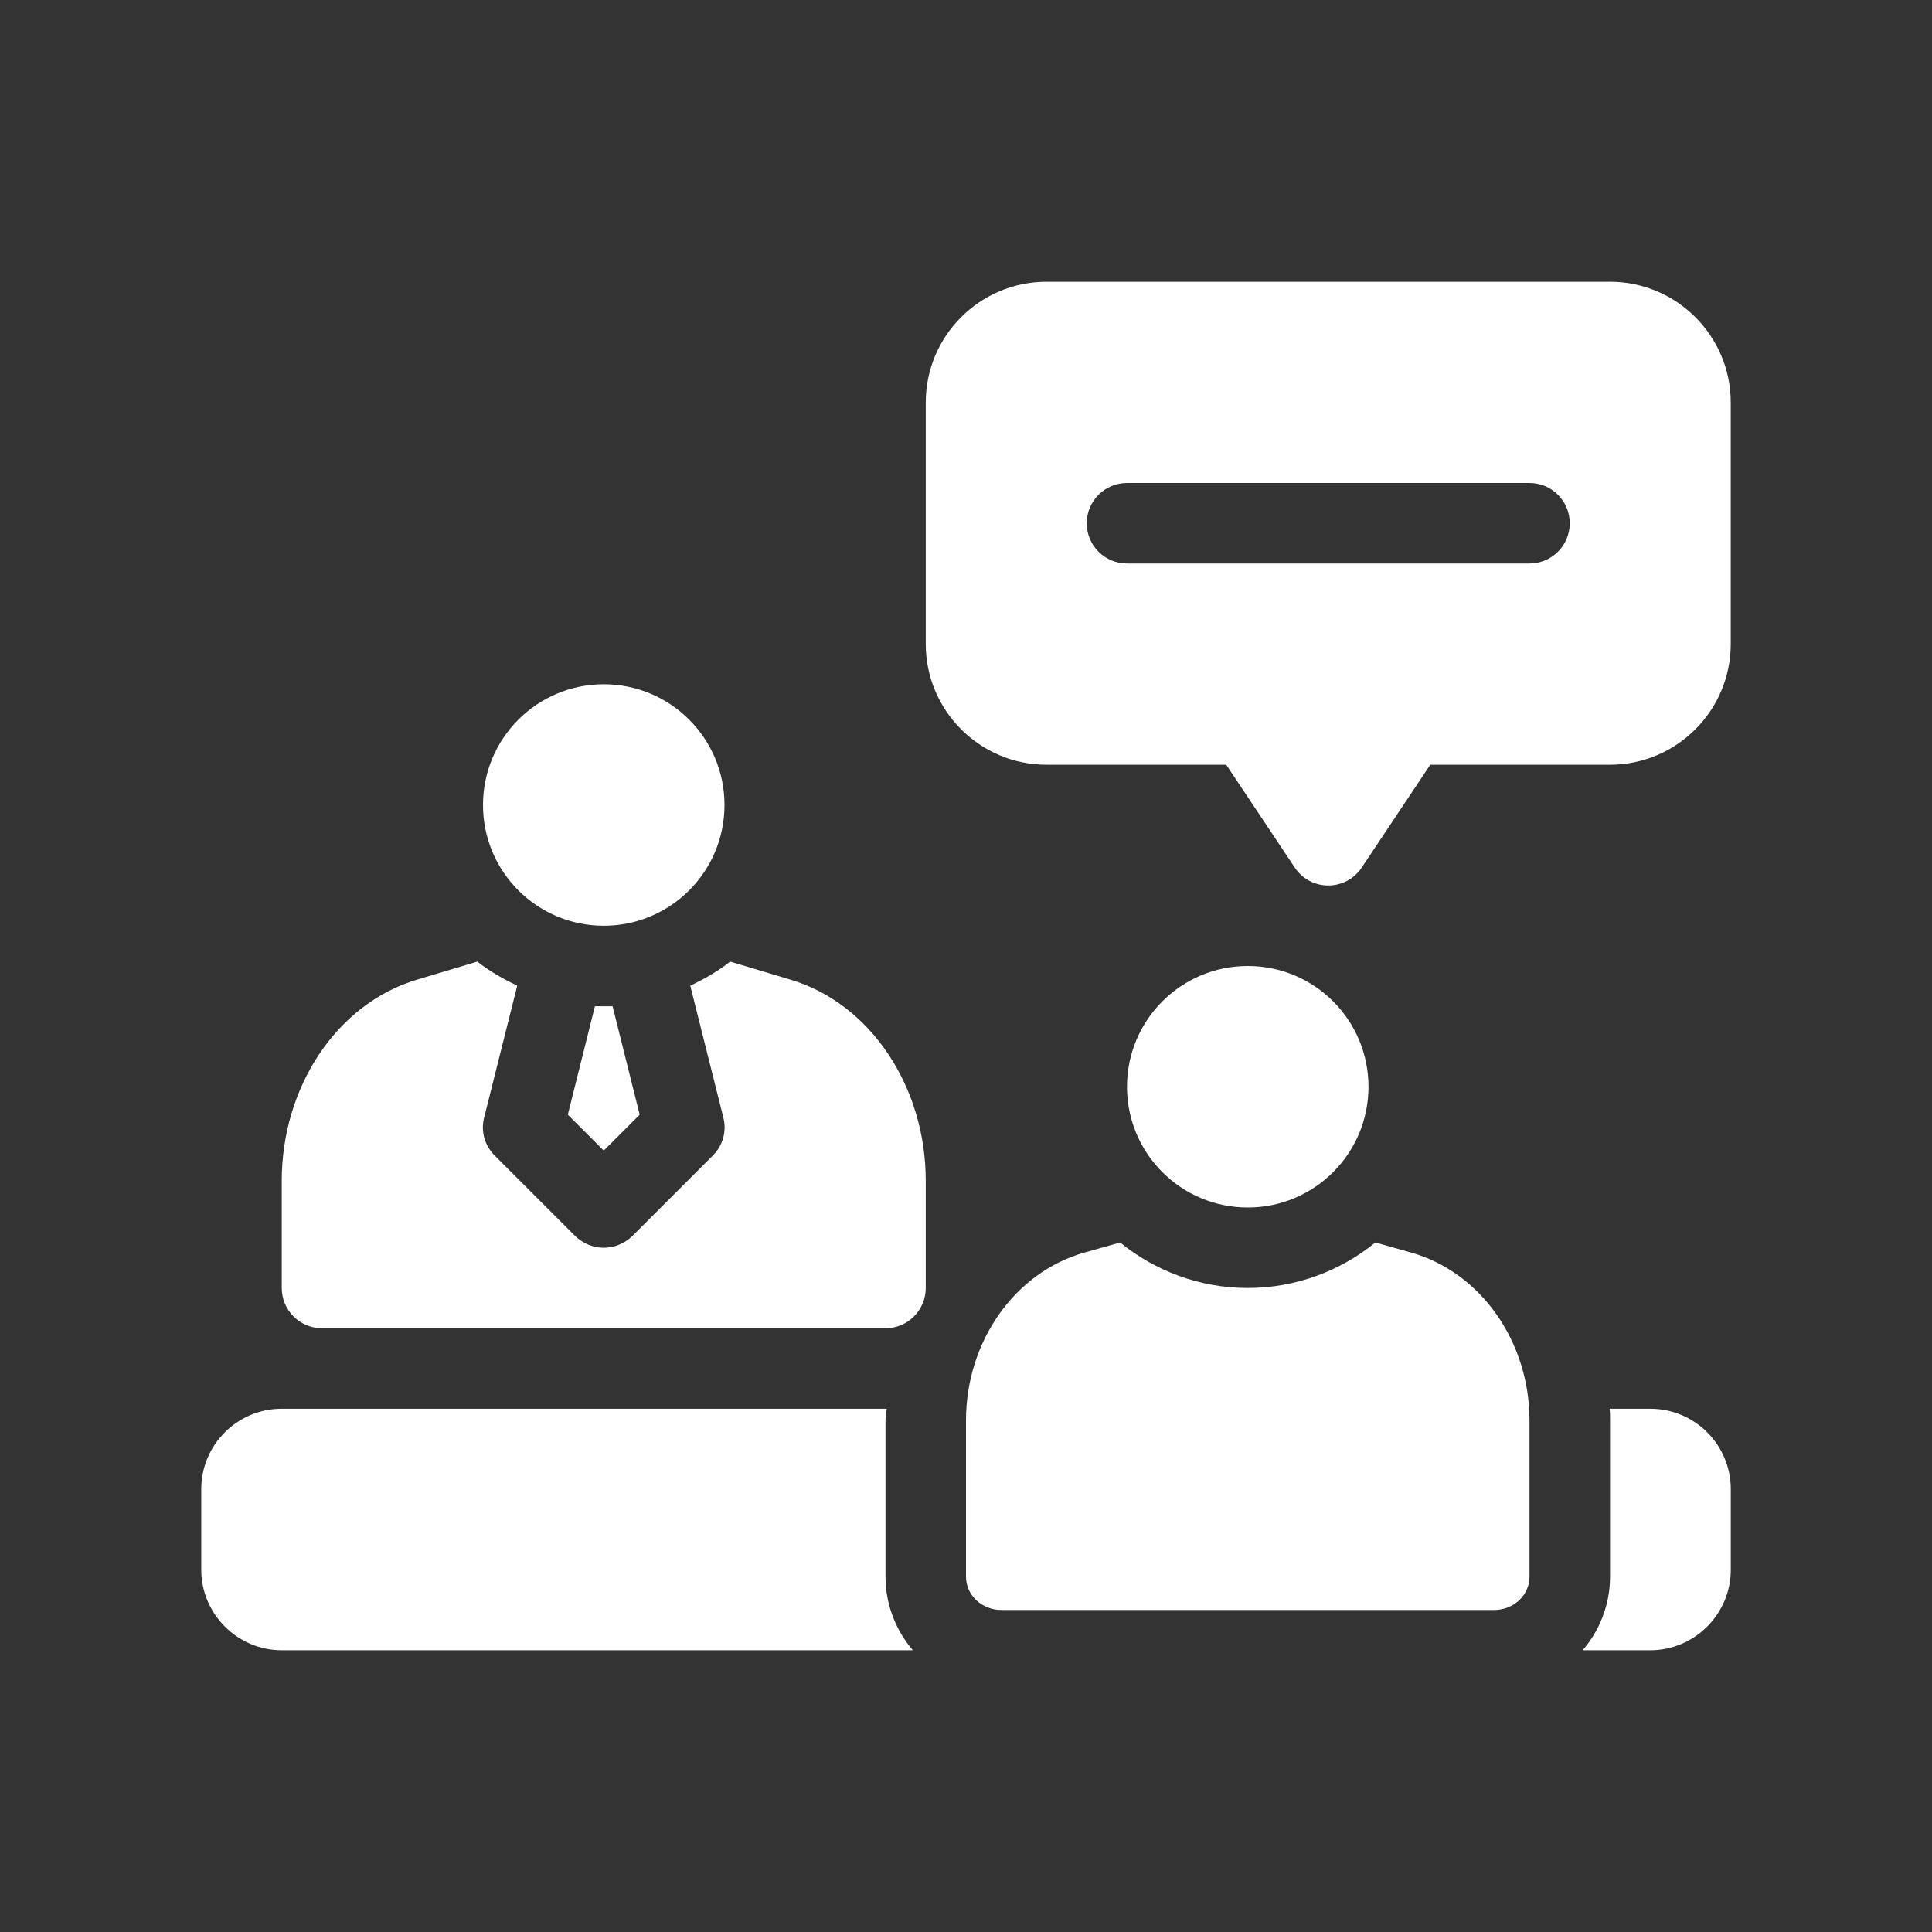
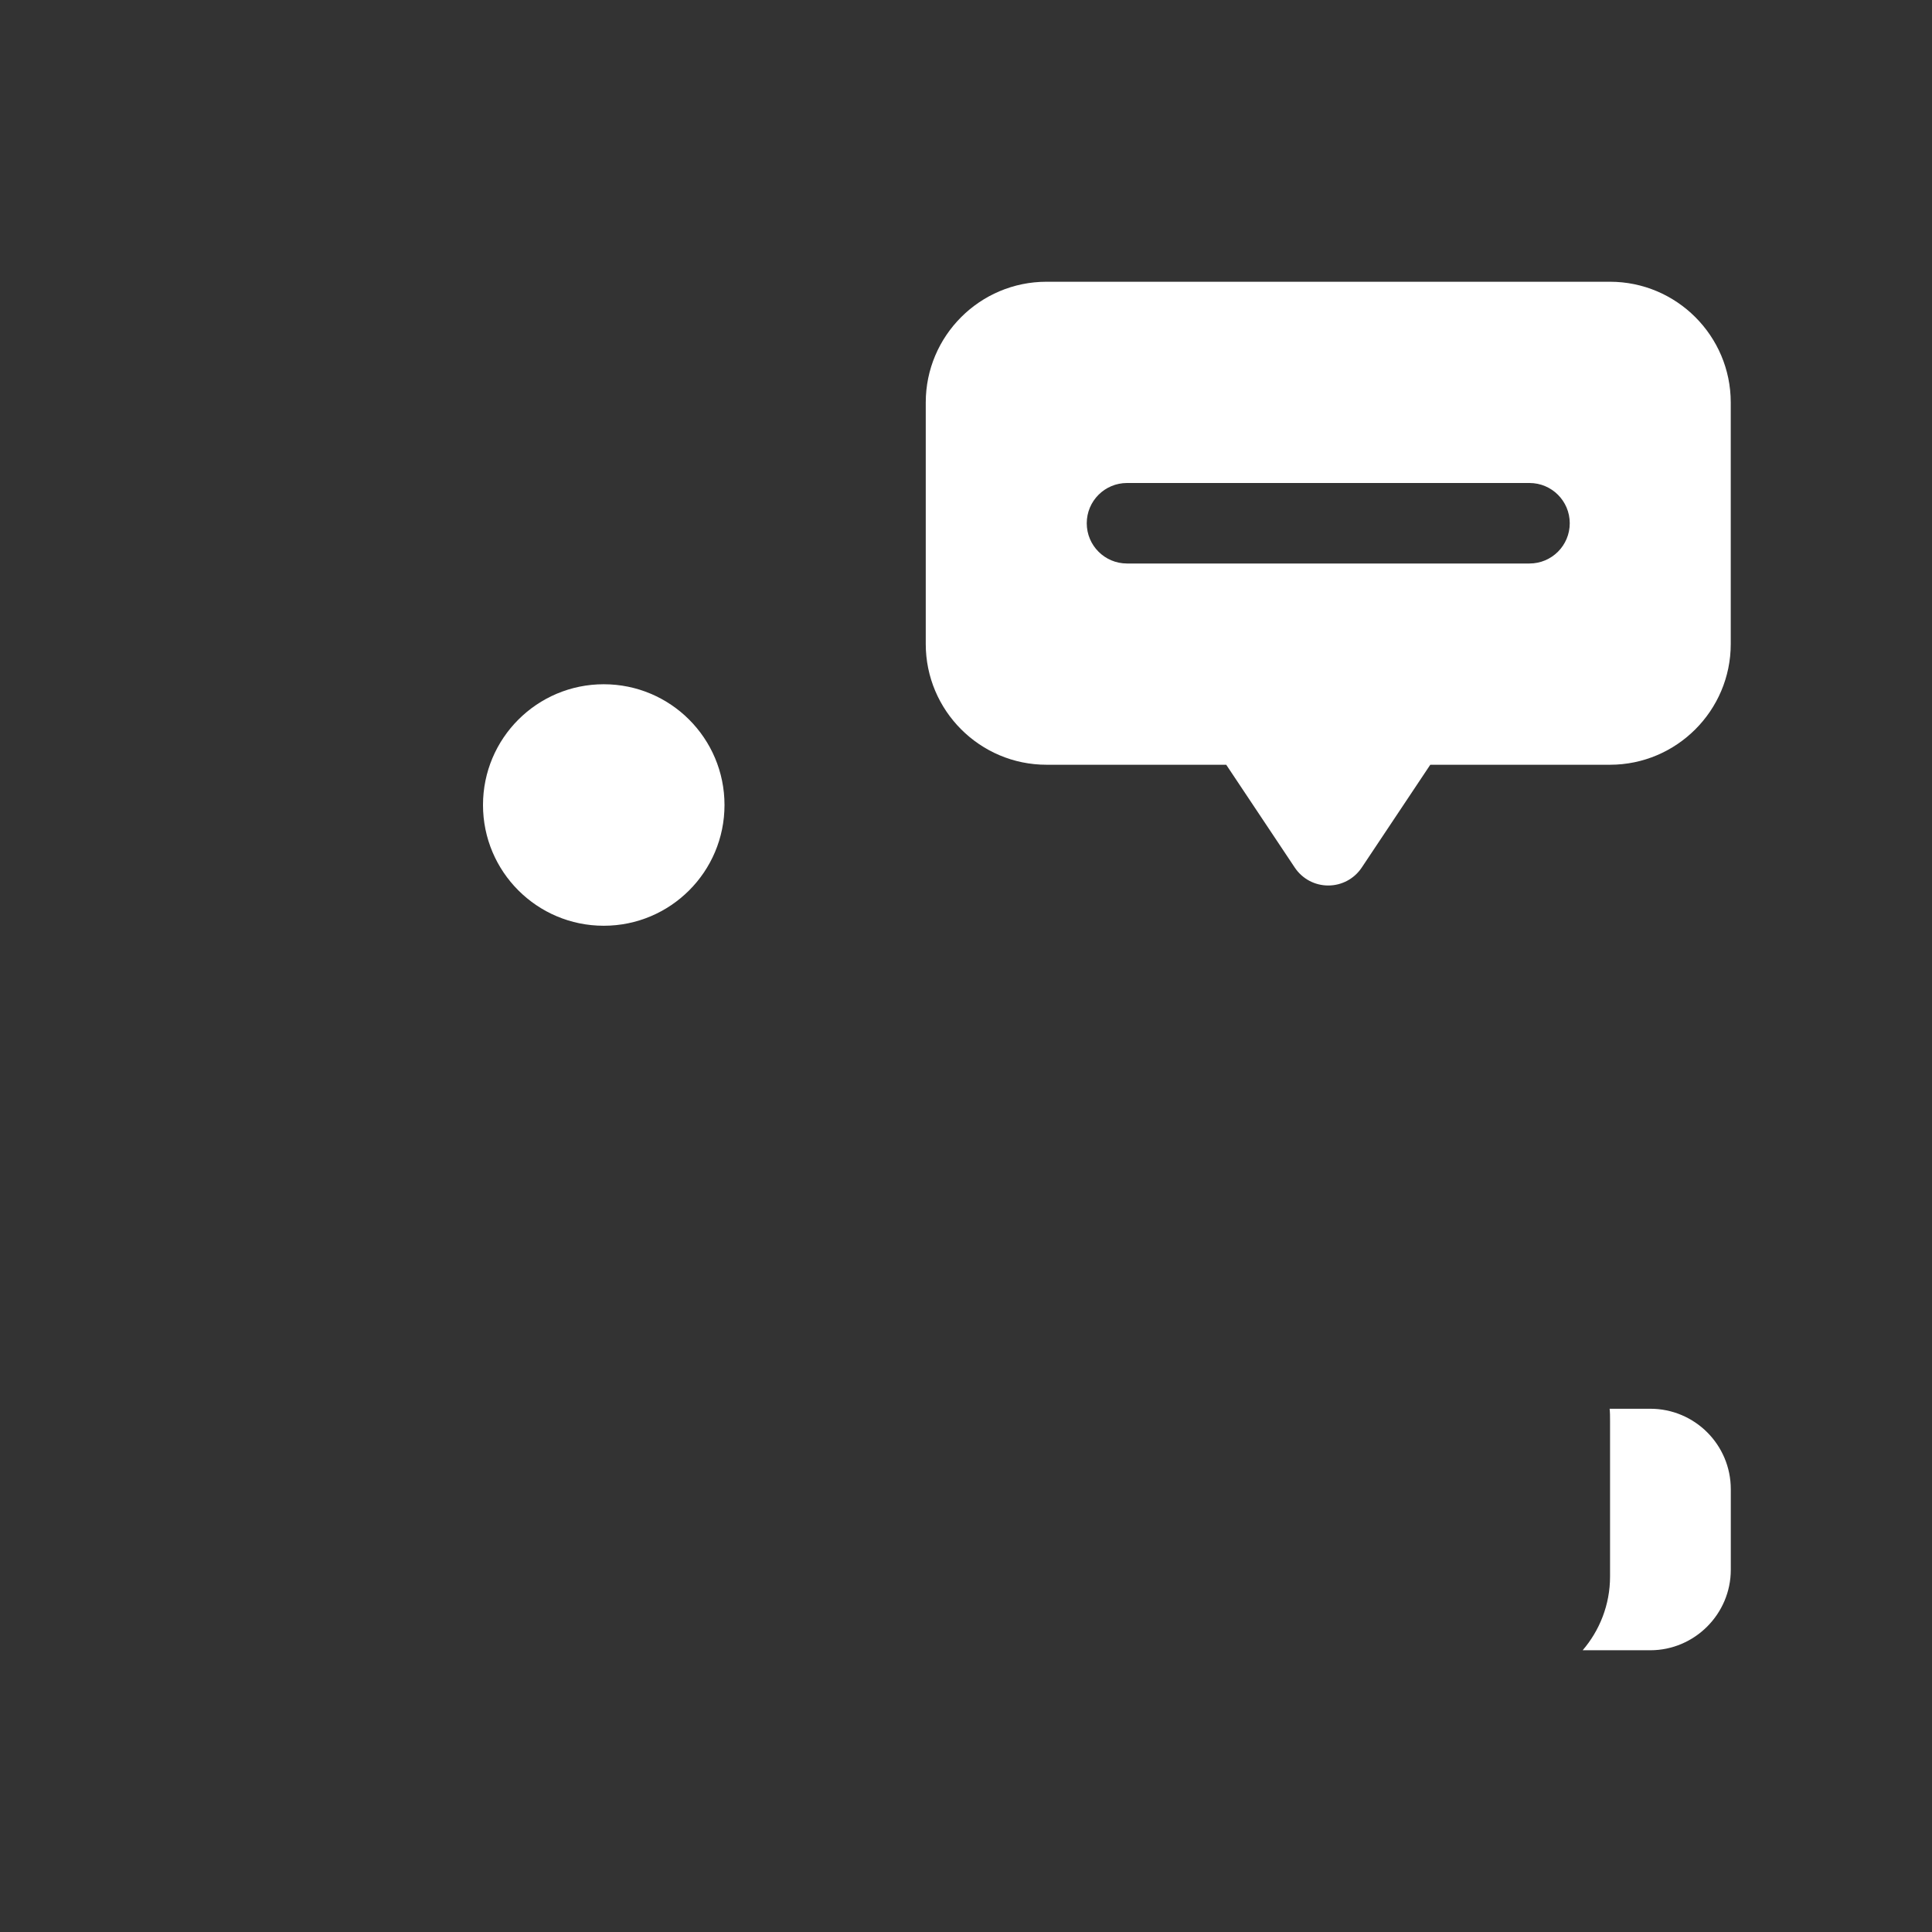
<svg xmlns="http://www.w3.org/2000/svg" width="42" height="42" viewBox="0 0 42 42" fill="none">
  <rect x="0" y="0" width="42" height="42" fill="#333333" stroke="none" />
  <path d="M13.125 20.125C14.575 20.125 15.75 18.95 15.75 17.5C15.75 16.05 14.575 14.875 13.125 14.875C11.675 14.875 10.5 16.05 10.5 17.5C10.5 18.95 11.675 20.125 13.125 20.125Z" fill="white" />
-   <path d="M30.677 27.23L29.899 27.011C29.146 27.624 28.175 28 27.125 28C26.075 28 25.104 27.624 24.351 27.011L23.573 27.23C22.059 27.659 21 29.164 21 30.879V34.274C21 34.676 21.341 35 21.77 35H32.48C32.909 35 33.25 34.676 33.25 34.274V30.879C33.25 29.164 32.191 27.659 30.677 27.23Z" fill="white" />
-   <path d="M27.125 26.25C28.575 26.25 29.75 25.075 29.75 23.625C29.75 22.175 28.575 21 27.125 21C25.675 21 24.5 22.175 24.5 23.625C24.5 25.075 25.675 26.25 27.125 26.25Z" fill="white" />
  <path d="M35 6.125H22.75C21.302 6.125 20.125 7.302 20.125 8.75V14C20.125 15.447 21.302 16.625 22.75 16.625H26.657L28.147 18.86C28.309 19.104 28.582 19.25 28.875 19.25C29.168 19.25 29.441 19.104 29.603 18.86L31.093 16.625H35C36.447 16.625 37.625 15.447 37.625 14V8.75C37.625 7.302 36.447 6.125 35 6.125ZM33.25 12.25H24.5C24.017 12.25 23.625 11.859 23.625 11.375C23.625 10.891 24.017 10.5 24.5 10.5H33.25C33.733 10.5 34.125 10.891 34.125 11.375C34.125 11.859 33.733 12.25 33.25 12.25Z" fill="white" />
-   <path d="M12.344 24.232L13.125 25.013L13.906 24.232L13.317 21.875H12.933L12.344 24.232Z" fill="white" />
-   <path d="M19.25 30.879C19.25 30.791 19.267 30.712 19.276 30.625H6.125C5.159 30.625 4.375 31.409 4.375 32.375V34.125C4.375 35.087 5.163 35.875 6.125 35.875H19.845C19.477 35.446 19.25 34.886 19.25 34.274V30.879Z" fill="white" />
-   <path d="M17.185 21.297L15.873 20.904C15.61 21.114 15.312 21.28 15.006 21.429L15.724 24.29C15.803 24.587 15.715 24.902 15.496 25.121L13.746 26.871C13.571 27.038 13.352 27.125 13.125 27.125C12.898 27.125 12.679 27.038 12.504 26.871L10.754 25.121C10.535 24.902 10.447 24.587 10.526 24.29L11.244 21.429C10.938 21.28 10.64 21.114 10.377 20.904L9.065 21.297C7.333 21.814 6.125 23.616 6.125 25.672V28C6.125 28.483 6.517 28.875 7 28.875H19.25C19.733 28.875 20.125 28.483 20.125 28V25.672C20.125 23.616 18.918 21.814 17.185 21.297Z" fill="white" />
  <path d="M35.876 30.625H34.992C35.001 30.712 35.001 30.791 35.001 30.879V34.274C35.001 34.886 34.774 35.446 34.406 35.875H35.876C36.839 35.875 37.626 35.087 37.626 34.125V32.375C37.626 31.409 36.843 30.625 35.876 30.625Z" fill="white" />
</svg>